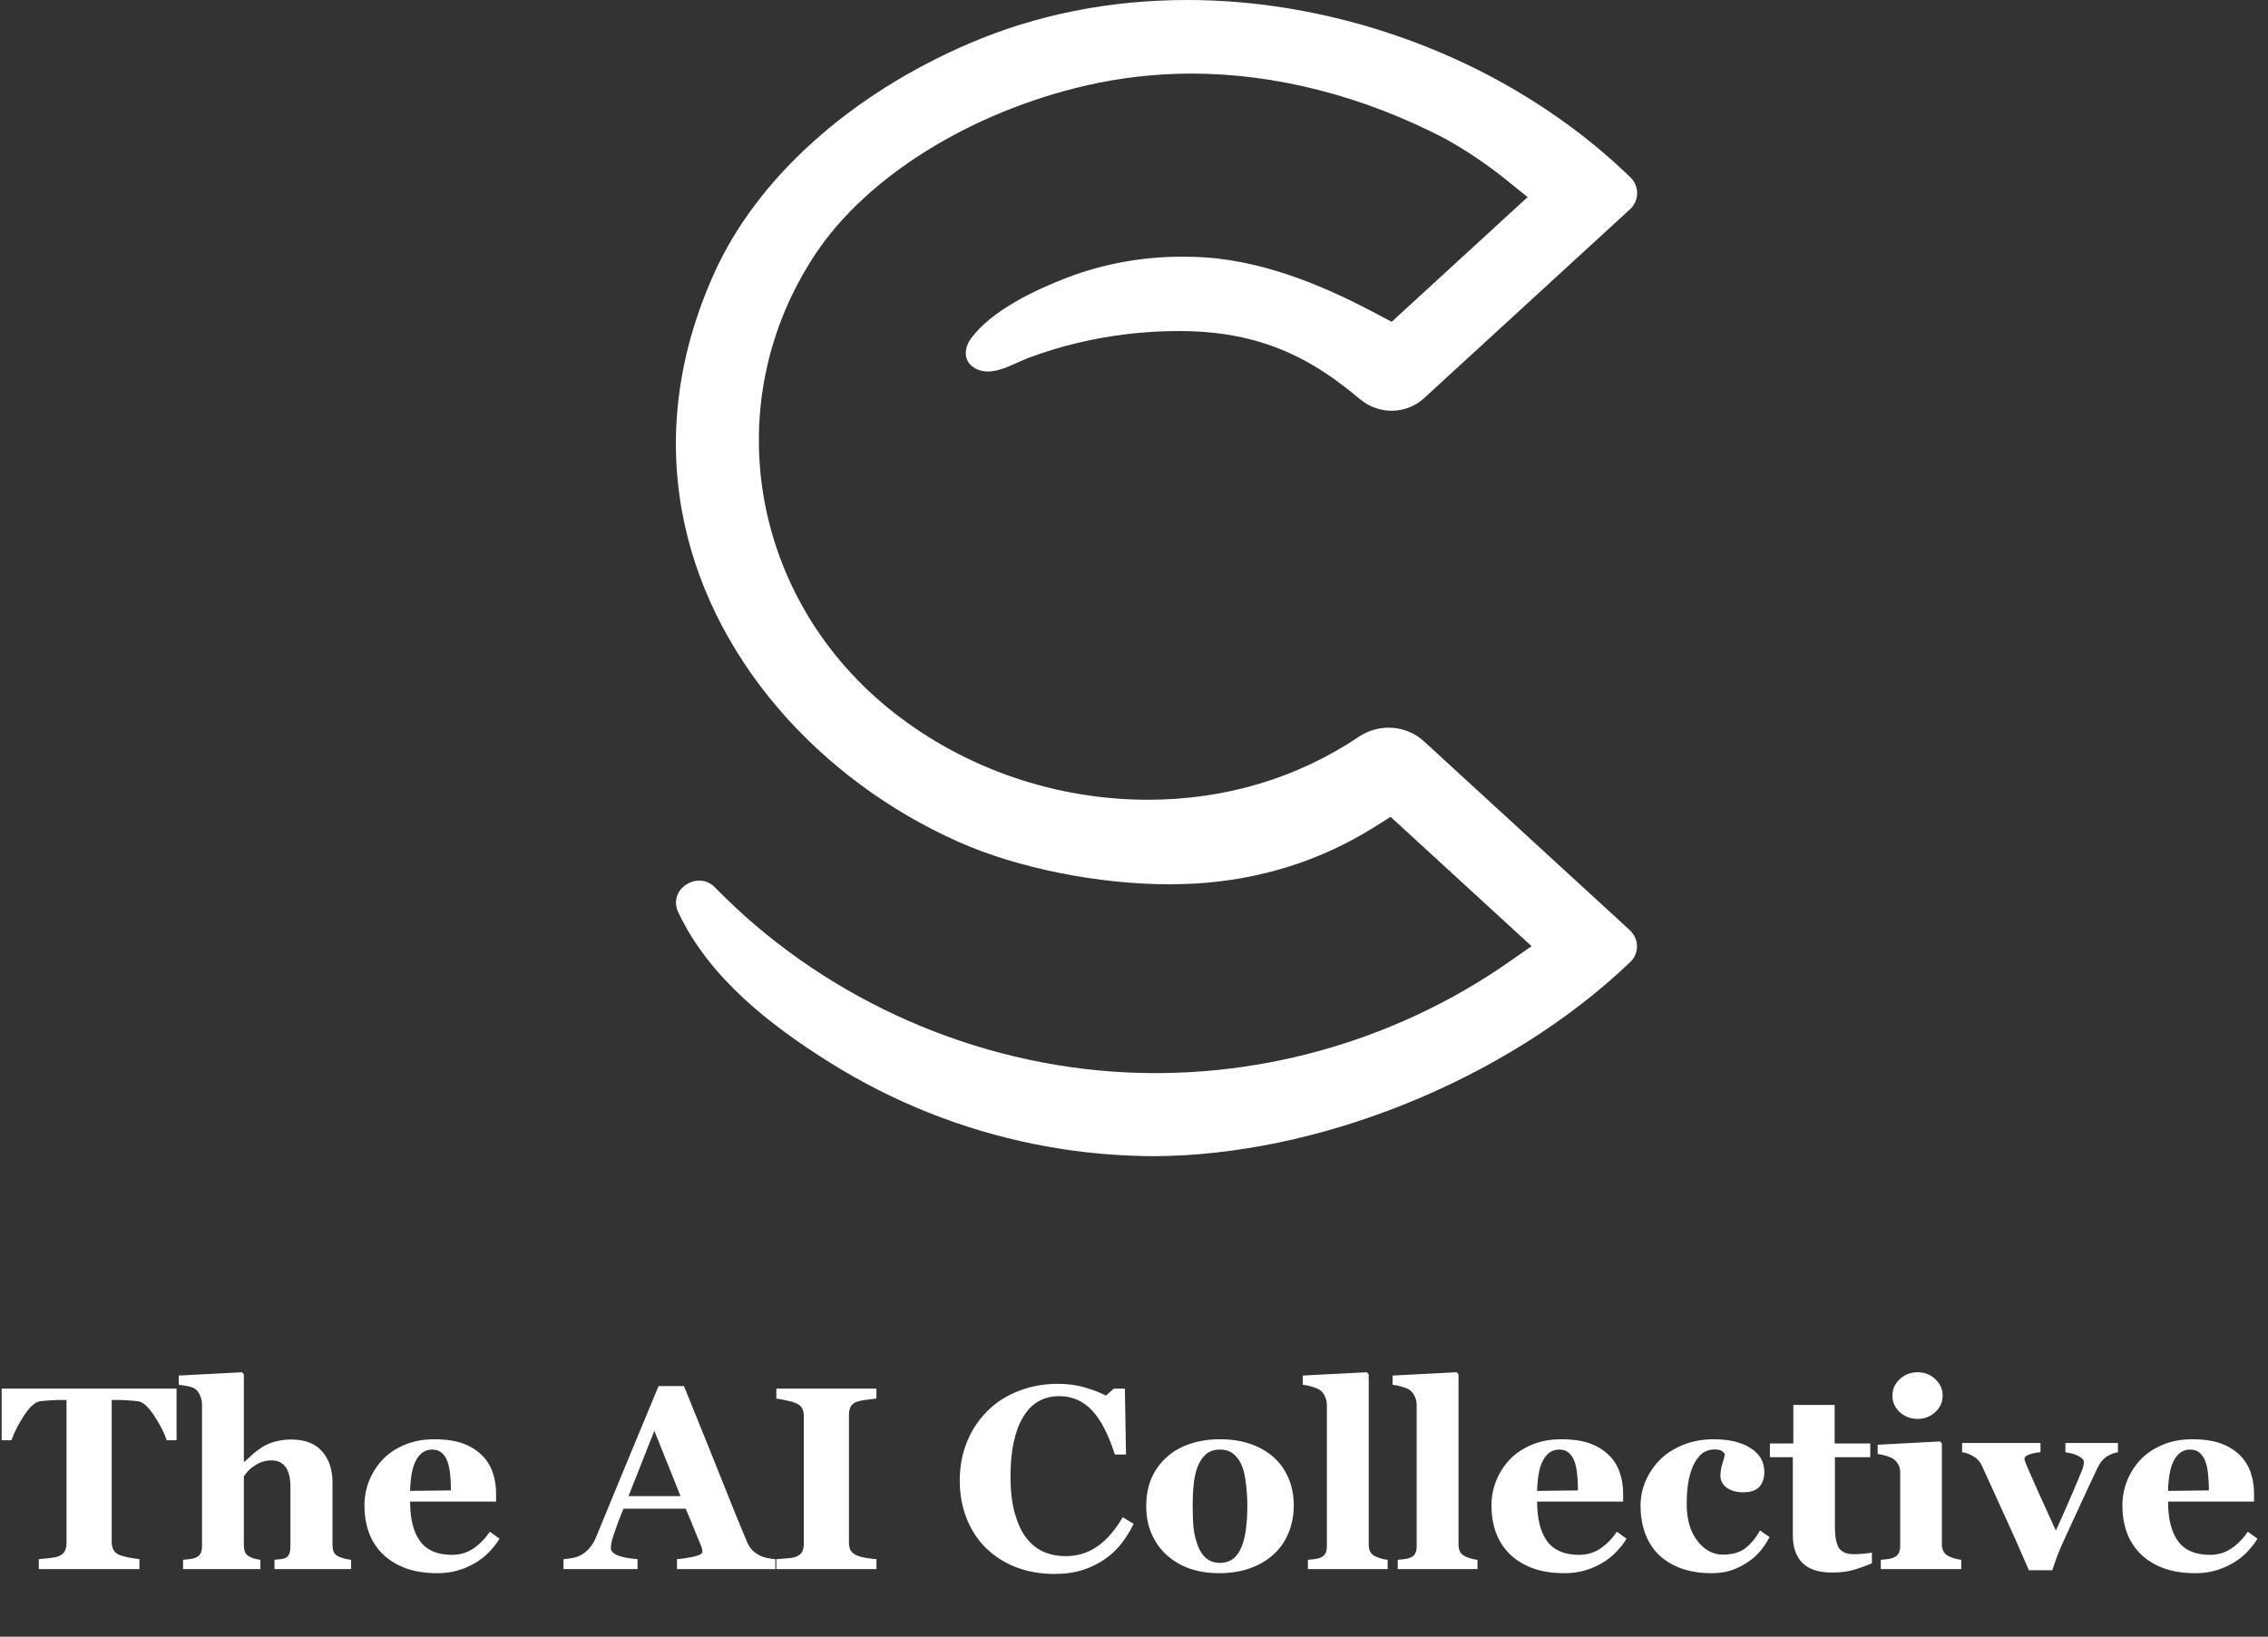
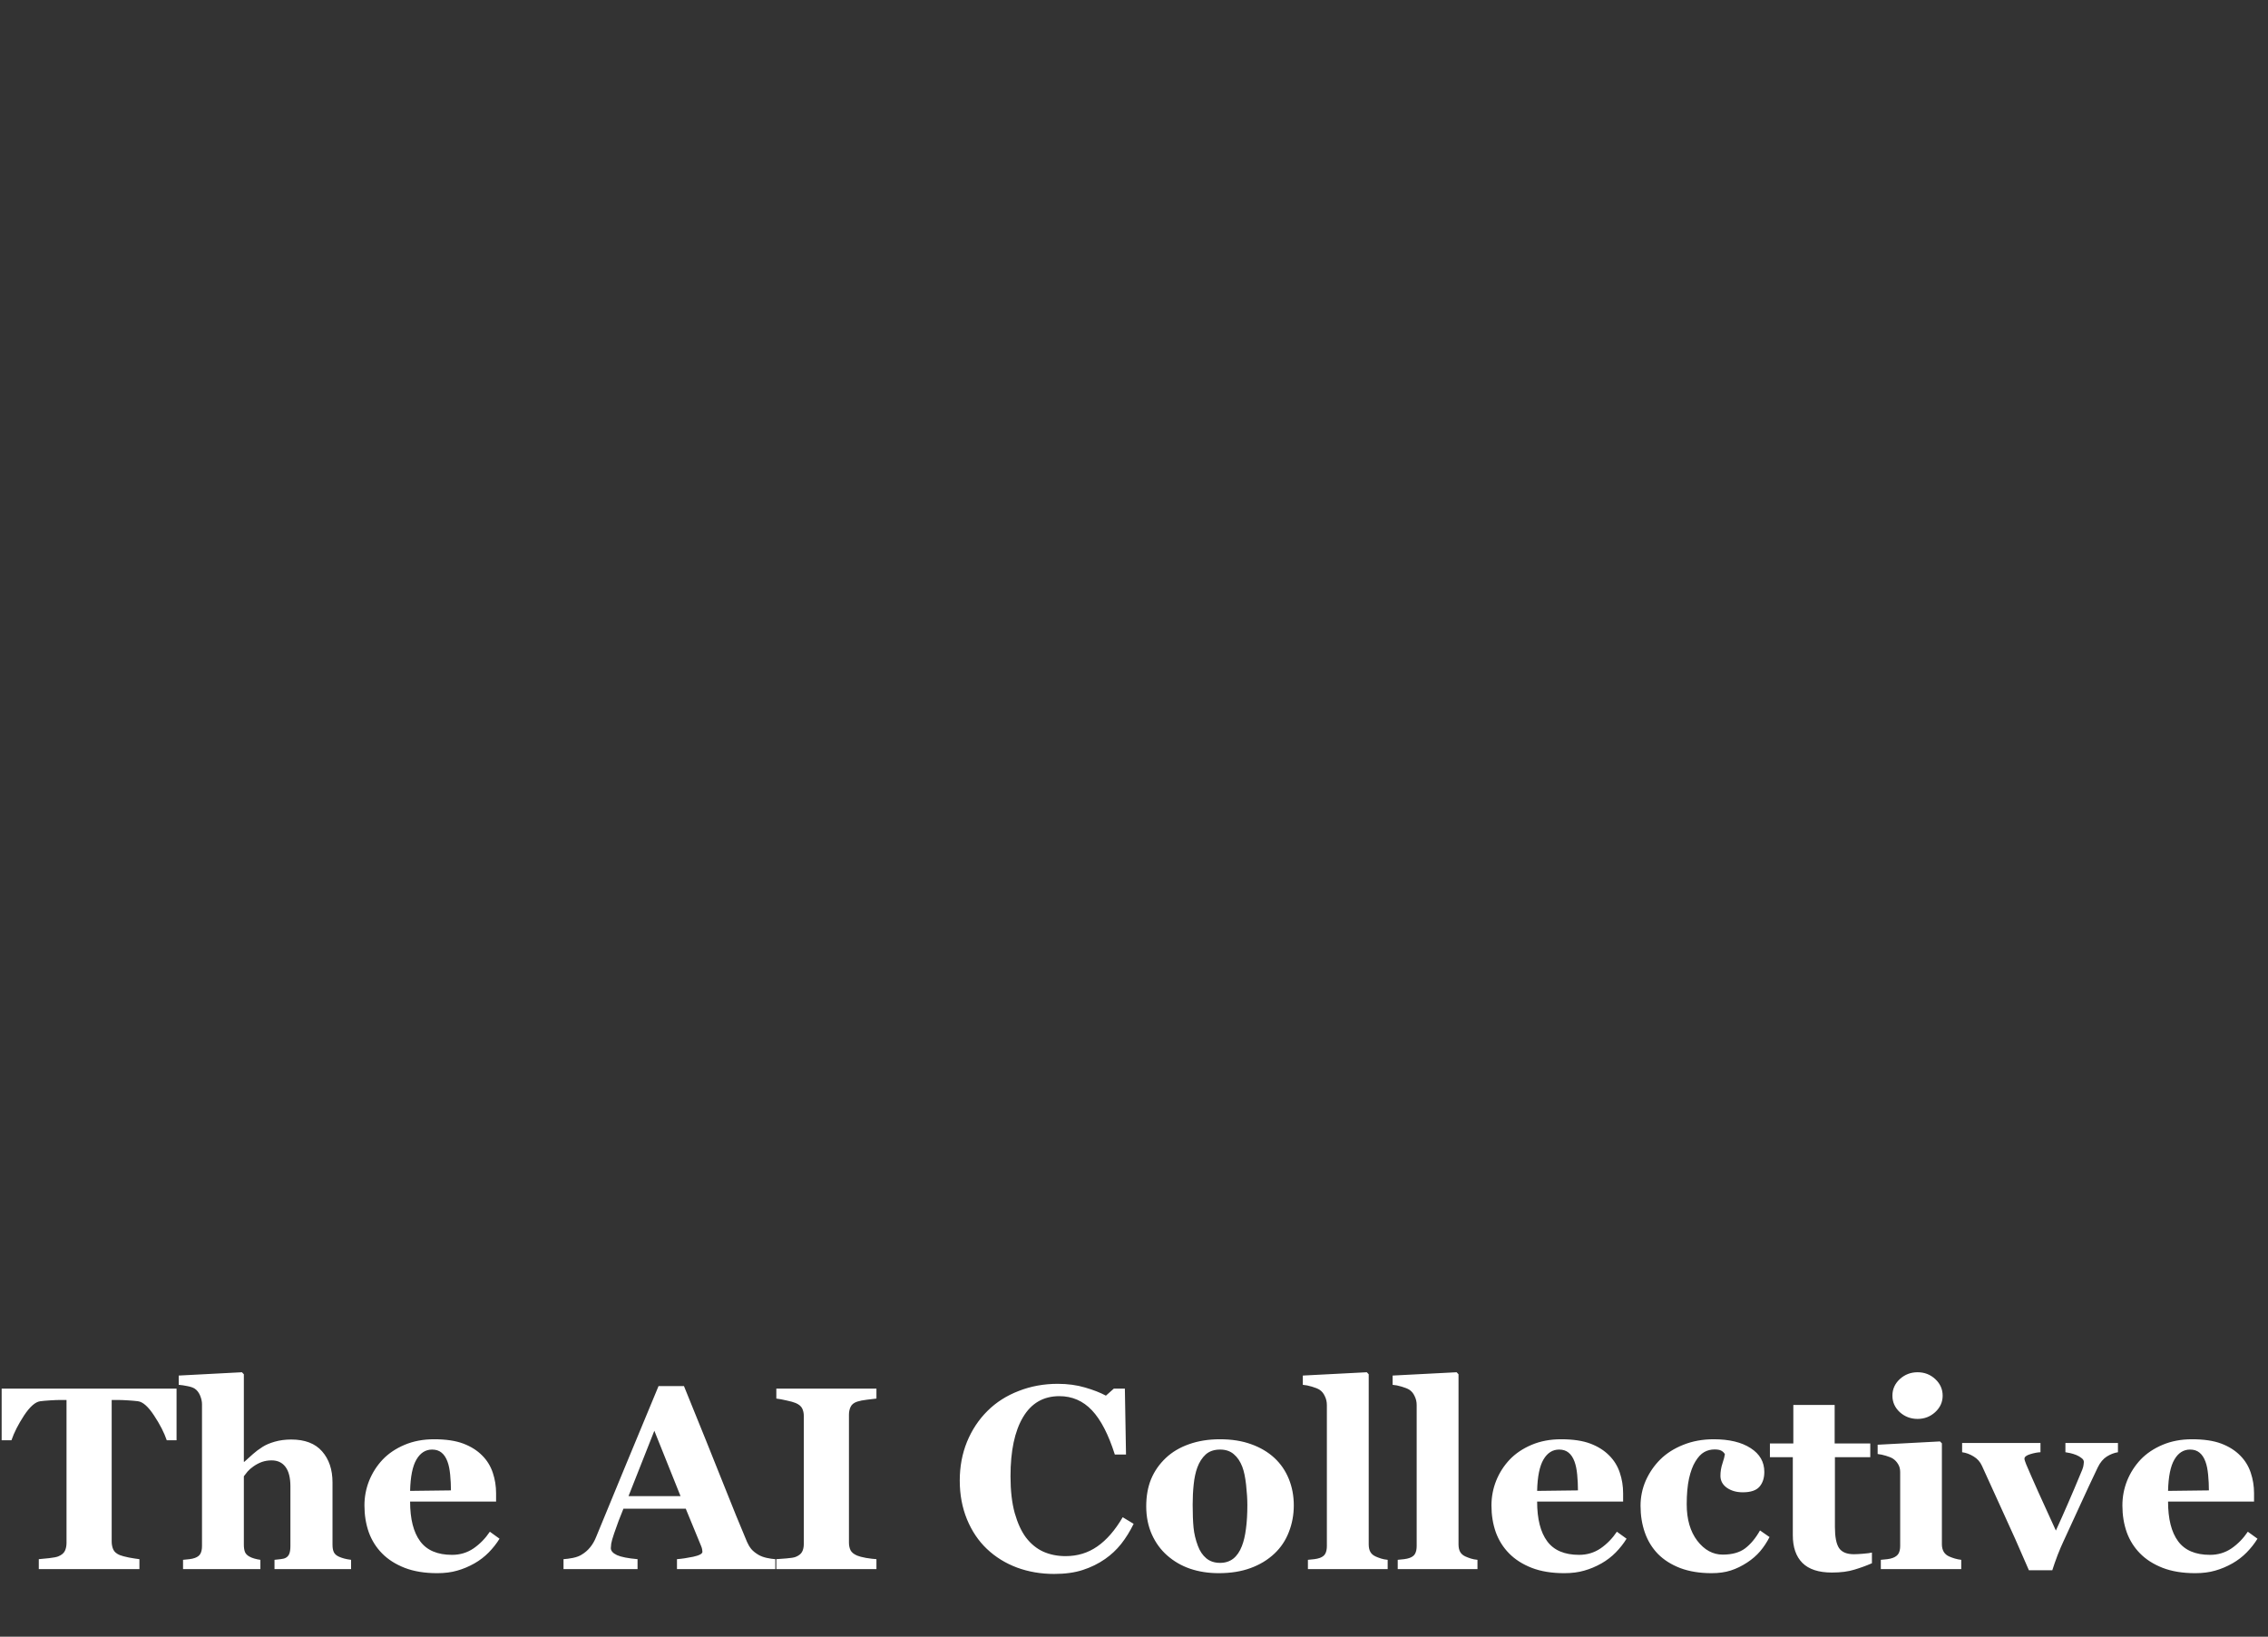
<svg xmlns="http://www.w3.org/2000/svg" width="151" height="109" viewBox="0 0 151 109" fill="none">
  <rect x="0" y="0" width="151" height="109" fill="#333333" stroke="none" />
-   <path d="M108.515 61.951L94.806 49.372C93.607 48.272 91.817 48.166 90.465 49.072C86.362 51.823 81.567 53.263 76.43 53.263C70.311 53.263 64.32 51.214 59.557 47.495C49.949 39.992 47.692 26.836 54.306 16.895C57.728 11.752 64.634 7.46 72.328 5.691C74.608 5.167 76.967 4.901 79.34 4.901C84.929 4.901 90.755 6.395 96.198 9.226L96.227 9.241C97.698 10.065 99.096 11.012 100.387 12.06L101.401 12.881L101.706 13.128L101.417 13.392L92.832 21.27L92.655 21.432L92.443 21.319L91.596 20.871C88.848 19.414 84.681 17.444 80.251 17.144C79.747 17.111 79.236 17.093 78.733 17.093C76.124 17.093 73.513 17.547 71.076 18.48C68.951 19.293 66.002 20.67 64.627 22.571C64.342 22.965 64.197 23.495 64.381 23.945C64.597 24.473 65.211 24.751 65.782 24.742C66.722 24.728 67.665 24.133 68.532 23.812C69.597 23.417 70.686 23.088 71.791 22.826C73.988 22.305 76.247 22.047 78.506 22.047C81.957 22.047 84.8 22.777 87.451 24.346C88.557 25.001 89.599 25.789 90.554 26.589C91.8 27.632 93.621 27.612 94.817 26.514L108.529 13.933C109.146 13.367 109.158 12.399 108.557 11.817C107.337 10.636 106.043 9.534 104.693 8.527C103.478 7.622 102.196 6.772 100.878 5.999C94.289 2.131 86.536 0 79.047 0C73.89 0 69.007 0.974 64.531 2.894C56.592 6.302 50.408 11.867 47.566 18.163C45.191 23.421 44.459 28.743 45.393 33.98C46.231 38.69 48.454 43.255 51.822 47.184C55.043 50.942 59.203 54.02 63.851 56.083C67.755 57.817 73.13 58.894 77.879 58.894C78.448 58.887 79.007 58.871 79.555 58.846C83.909 58.59 87.926 57.326 91.493 55.086L92.364 54.538L92.584 54.4L92.774 54.575L101.66 62.728L101.971 63.013L101.625 63.254L100.465 64.065C92.767 69.433 83.359 72.05 73.978 71.359C64.068 70.628 54.522 66.206 47.596 59.094C46.92 58.4 45.94 58.591 45.406 59.143C45.377 59.173 45.348 59.201 45.322 59.233C45.316 59.239 45.31 59.246 45.304 59.253C45.164 59.431 45.067 59.642 45.026 59.87C44.978 60.136 45.005 60.426 45.145 60.727C45.156 60.751 45.166 60.774 45.177 60.797C47.232 65.138 51.302 68.297 55.299 70.795C59.436 73.381 64.033 75.217 68.818 76.185C69.43 76.309 70.045 76.419 70.662 76.515C70.723 76.524 70.784 76.534 70.846 76.544C72.798 76.837 74.796 76.992 76.829 77C82.264 76.978 88.007 75.739 93.405 73.587C99.095 71.317 104.398 68.036 108.538 64.073C109.107 63.528 109.136 62.677 108.645 62.095C108.604 62.046 108.565 61.995 108.516 61.951H108.515Z" fill="white" />
-   <path d="M11.755 95.921H11.103C10.928 95.407 10.646 94.857 10.256 94.269C9.872 93.682 9.516 93.366 9.189 93.321C9.008 93.298 8.785 93.278 8.52 93.262C8.254 93.245 8.026 93.236 7.834 93.236H7.436V102.662C7.436 102.865 7.473 103.046 7.546 103.204C7.619 103.357 7.763 103.478 7.978 103.568C8.108 103.619 8.308 103.673 8.579 103.729C8.856 103.78 9.09 103.817 9.282 103.839V104.5H2.583V103.839C2.747 103.822 2.975 103.8 3.269 103.772C3.568 103.738 3.772 103.698 3.879 103.653C4.099 103.563 4.246 103.441 4.319 103.289C4.393 103.136 4.429 102.956 4.429 102.747V93.236H4.031C3.839 93.236 3.611 93.245 3.345 93.262C3.08 93.278 2.857 93.298 2.676 93.321C2.349 93.366 1.99 93.682 1.601 94.269C1.217 94.857 0.937 95.407 0.762 95.921H0.11V92.482H11.755V95.921ZM23.375 104.5H18.276V103.882C18.389 103.87 18.522 103.856 18.674 103.839C18.827 103.822 18.94 103.794 19.013 103.755C19.132 103.693 19.213 103.602 19.259 103.484C19.309 103.365 19.335 103.19 19.335 102.959V98.995C19.335 98.414 19.225 97.979 19.005 97.691C18.79 97.403 18.482 97.259 18.081 97.259C17.856 97.259 17.644 97.293 17.446 97.361C17.254 97.428 17.065 97.527 16.879 97.657C16.715 97.77 16.582 97.886 16.481 98.004C16.385 98.123 16.303 98.227 16.235 98.318V102.865C16.235 103.074 16.261 103.241 16.311 103.365C16.362 103.484 16.458 103.583 16.599 103.662C16.684 103.712 16.794 103.758 16.93 103.797C17.071 103.837 17.206 103.865 17.336 103.882V104.5H12.187V103.882C12.334 103.87 12.475 103.856 12.61 103.839C12.752 103.822 12.876 103.794 12.983 103.755C13.164 103.687 13.285 103.591 13.347 103.467C13.415 103.337 13.449 103.168 13.449 102.959V93.516C13.449 93.335 13.406 93.143 13.322 92.94C13.237 92.737 13.118 92.584 12.966 92.482C12.853 92.409 12.689 92.353 12.475 92.313C12.26 92.268 12.068 92.24 11.899 92.228V91.61L16.108 91.39L16.235 91.525V97.352H16.269C16.484 97.16 16.675 96.988 16.845 96.835C17.02 96.677 17.232 96.519 17.48 96.361C17.689 96.226 17.96 96.11 18.293 96.014C18.632 95.918 18.996 95.87 19.386 95.87C20.3 95.87 20.986 96.133 21.444 96.658C21.907 97.183 22.138 97.874 22.138 98.733V102.882C22.138 103.091 22.169 103.258 22.231 103.382C22.293 103.506 22.409 103.605 22.578 103.679C22.68 103.724 22.793 103.763 22.917 103.797C23.041 103.831 23.194 103.859 23.375 103.882V104.5ZM33.258 102.476C33.06 102.798 32.82 103.103 32.538 103.391C32.261 103.673 31.945 103.916 31.59 104.119C31.211 104.333 30.827 104.494 30.438 104.602C30.054 104.715 29.611 104.771 29.108 104.771C28.273 104.771 27.55 104.652 26.94 104.415C26.336 104.178 25.836 103.859 25.441 103.458C25.046 103.057 24.749 102.586 24.552 102.044C24.36 101.496 24.264 100.903 24.264 100.265C24.264 99.69 24.368 99.139 24.577 98.614C24.792 98.083 25.094 97.612 25.483 97.2C25.867 96.799 26.35 96.474 26.931 96.226C27.519 95.977 28.174 95.853 28.896 95.853C29.687 95.853 30.336 95.949 30.844 96.141C31.352 96.333 31.773 96.598 32.106 96.937C32.428 97.259 32.662 97.64 32.809 98.081C32.956 98.515 33.029 98.972 33.029 99.453V100.003H27.304C27.304 101.16 27.527 102.041 27.973 102.645C28.419 103.249 29.128 103.551 30.099 103.551C30.63 103.551 31.107 103.407 31.53 103.12C31.954 102.826 32.315 102.456 32.614 102.01L33.258 102.476ZM30.023 99.258C30.023 98.919 30.006 98.572 29.972 98.216C29.938 97.86 29.879 97.57 29.794 97.344C29.698 97.078 29.565 96.878 29.396 96.742C29.232 96.607 29.023 96.539 28.769 96.539C28.335 96.539 27.987 96.759 27.728 97.2C27.468 97.64 27.327 98.337 27.304 99.291L30.023 99.258ZM51.619 104.5H45.072V103.839C45.377 103.817 45.736 103.763 46.148 103.679C46.56 103.588 46.766 103.478 46.766 103.348C46.766 103.303 46.76 103.252 46.749 103.196C46.743 103.139 46.721 103.063 46.681 102.967L45.657 100.477H41.507C41.411 100.709 41.303 100.98 41.185 101.29C41.072 101.601 40.973 101.877 40.889 102.12C40.781 102.436 40.716 102.665 40.694 102.806C40.677 102.947 40.668 103.046 40.668 103.103C40.668 103.283 40.804 103.439 41.075 103.568C41.352 103.693 41.809 103.783 42.447 103.839V104.5H37.518V103.839C37.704 103.828 37.913 103.8 38.145 103.755C38.382 103.704 38.568 103.636 38.703 103.551C38.935 103.416 39.13 103.249 39.288 103.052C39.452 102.854 39.587 102.62 39.694 102.349C40.349 100.762 41.004 99.173 41.659 97.581C42.32 95.989 43.048 94.233 43.844 92.313H45.538C46.645 95.034 47.511 97.186 48.138 98.766C48.765 100.347 49.298 101.657 49.739 102.696C49.812 102.865 49.905 103.021 50.018 103.162C50.131 103.297 50.292 103.427 50.501 103.551C50.659 103.642 50.843 103.71 51.051 103.755C51.26 103.8 51.449 103.828 51.619 103.839V104.5ZM45.309 99.639L43.565 95.286L41.846 99.639H45.309ZM58.352 104.5H51.687V103.839C51.839 103.828 52.062 103.811 52.356 103.789C52.655 103.766 52.861 103.732 52.974 103.687C53.183 103.602 53.324 103.492 53.397 103.357C53.476 103.216 53.516 103.038 53.516 102.823V94.303C53.516 94.111 53.479 93.942 53.406 93.795C53.332 93.648 53.188 93.53 52.974 93.439C52.838 93.383 52.638 93.326 52.373 93.27C52.107 93.208 51.879 93.166 51.687 93.143V92.482H58.352V93.143C58.182 93.16 57.971 93.185 57.717 93.219C57.462 93.248 57.248 93.29 57.073 93.346C56.853 93.42 56.706 93.535 56.633 93.694C56.559 93.846 56.522 94.021 56.522 94.219V102.73C56.522 102.933 56.559 103.108 56.633 103.255C56.712 103.396 56.858 103.512 57.073 103.602C57.191 103.653 57.386 103.704 57.657 103.755C57.934 103.8 58.165 103.828 58.352 103.839V104.5ZM70.183 104.822C69.302 104.822 68.478 104.681 67.71 104.398C66.942 104.11 66.273 103.695 65.703 103.153C65.144 102.623 64.704 101.968 64.382 101.189C64.06 100.404 63.899 99.543 63.899 98.606C63.899 97.674 64.06 96.813 64.382 96.022C64.709 95.226 65.166 94.538 65.754 93.956C66.329 93.386 67.021 92.945 67.829 92.635C68.636 92.319 69.5 92.161 70.42 92.161C71.086 92.161 71.693 92.243 72.241 92.406C72.789 92.564 73.251 92.745 73.63 92.948L74.155 92.482H74.892L74.968 96.869H74.223C73.799 95.531 73.291 94.549 72.698 93.922C72.105 93.296 71.383 92.982 70.53 92.982C69.469 92.982 68.661 93.451 68.108 94.388C67.555 95.32 67.278 96.629 67.278 98.318C67.278 99.272 67.371 100.088 67.558 100.765C67.749 101.437 67.998 101.979 68.303 102.391C68.63 102.82 69.017 103.136 69.463 103.34C69.909 103.537 70.403 103.636 70.945 103.636C71.736 103.636 72.439 103.422 73.054 102.993C73.675 102.563 74.24 101.914 74.748 101.045L75.476 101.485C75.233 101.982 74.957 102.428 74.646 102.823C74.336 103.213 73.977 103.549 73.57 103.831C73.124 104.141 72.63 104.384 72.088 104.559C71.552 104.734 70.917 104.822 70.183 104.822ZM84.851 97.098C85.269 97.488 85.588 97.953 85.808 98.496C86.028 99.037 86.139 99.625 86.139 100.257C86.139 100.884 86.028 101.477 85.808 102.036C85.594 102.589 85.278 103.063 84.86 103.458C84.414 103.882 83.88 104.206 83.259 104.432C82.644 104.658 81.938 104.771 81.142 104.771C80.453 104.771 79.818 104.672 79.236 104.475C78.66 104.277 78.15 103.981 77.703 103.585C77.274 103.207 76.936 102.741 76.687 102.188C76.439 101.629 76.314 101.005 76.314 100.316C76.314 99.639 76.422 99.037 76.636 98.512C76.856 97.982 77.184 97.51 77.619 97.098C78.037 96.703 78.55 96.398 79.16 96.183C79.775 95.963 80.462 95.853 81.218 95.853C82.008 95.853 82.703 95.963 83.302 96.183C83.906 96.398 84.422 96.703 84.851 97.098ZM82.683 102.967C82.807 102.651 82.898 102.267 82.954 101.815C83.016 101.364 83.047 100.839 83.047 100.24C83.047 99.845 83.019 99.393 82.963 98.885C82.906 98.377 82.822 97.976 82.709 97.682C82.573 97.327 82.384 97.047 82.141 96.844C81.904 96.641 81.602 96.539 81.235 96.539C80.834 96.539 80.512 96.649 80.27 96.869C80.032 97.09 79.849 97.375 79.719 97.725C79.6 98.047 79.519 98.425 79.474 98.86C79.428 99.289 79.406 99.738 79.406 100.206C79.406 100.822 79.425 101.333 79.465 101.739C79.504 102.14 79.6 102.544 79.753 102.95C79.883 103.3 80.069 103.577 80.312 103.78C80.555 103.983 80.862 104.085 81.235 104.085C81.574 104.085 81.865 103.992 82.107 103.806C82.35 103.614 82.542 103.334 82.683 102.967ZM92.389 104.5H87.079V103.882C87.225 103.87 87.367 103.856 87.502 103.839C87.643 103.822 87.767 103.794 87.875 103.755C88.055 103.687 88.177 103.591 88.239 103.467C88.307 103.337 88.341 103.168 88.341 102.959V93.575C88.341 93.36 88.295 93.163 88.205 92.982C88.12 92.796 88.005 92.655 87.858 92.559C87.745 92.485 87.573 92.415 87.341 92.347C87.115 92.279 86.915 92.24 86.74 92.228V91.61L91 91.39L91.127 91.525V102.849C91.127 103.057 91.164 103.227 91.237 103.357C91.31 103.487 91.429 103.588 91.593 103.662C91.706 103.712 91.824 103.758 91.948 103.797C92.073 103.837 92.219 103.865 92.389 103.882V104.5ZM98.368 104.5H93.058V103.882C93.205 103.87 93.346 103.856 93.481 103.839C93.622 103.822 93.747 103.794 93.854 103.755C94.035 103.687 94.156 103.591 94.218 103.467C94.286 103.337 94.32 103.168 94.32 102.959V93.575C94.32 93.36 94.275 93.163 94.184 92.982C94.1 92.796 93.984 92.655 93.837 92.559C93.724 92.485 93.552 92.415 93.32 92.347C93.094 92.279 92.894 92.24 92.719 92.228V91.61L96.979 91.39L97.106 91.525V102.849C97.106 103.057 97.143 103.227 97.216 103.357C97.29 103.487 97.408 103.588 97.572 103.662C97.685 103.712 97.803 103.758 97.927 103.797C98.052 103.837 98.198 103.865 98.368 103.882V104.5ZM108.294 102.476C108.096 102.798 107.856 103.103 107.574 103.391C107.297 103.673 106.981 103.916 106.625 104.119C106.247 104.333 105.863 104.494 105.473 104.602C105.089 104.715 104.646 104.771 104.144 104.771C103.308 104.771 102.585 104.652 101.976 104.415C101.372 104.178 100.872 103.859 100.477 103.458C100.081 103.057 99.785 102.586 99.587 102.044C99.395 101.496 99.299 100.903 99.299 100.265C99.299 99.69 99.404 99.139 99.613 98.614C99.827 98.083 100.129 97.612 100.519 97.2C100.903 96.799 101.386 96.474 101.967 96.226C102.554 95.977 103.209 95.853 103.932 95.853C104.722 95.853 105.372 95.949 105.88 96.141C106.388 96.333 106.809 96.598 107.142 96.937C107.464 97.259 107.698 97.64 107.845 98.081C107.992 98.515 108.065 98.972 108.065 99.453V100.003H102.34C102.34 101.16 102.563 102.041 103.009 102.645C103.455 103.249 104.164 103.551 105.135 103.551C105.665 103.551 106.142 103.407 106.566 103.12C106.989 102.826 107.351 102.456 107.65 102.01L108.294 102.476ZM105.058 99.258C105.058 98.919 105.041 98.572 105.008 98.216C104.974 97.86 104.914 97.57 104.83 97.344C104.734 97.078 104.601 96.878 104.432 96.742C104.268 96.607 104.059 96.539 103.805 96.539C103.37 96.539 103.023 96.759 102.763 97.2C102.504 97.64 102.362 98.337 102.34 99.291L105.058 99.258ZM113.951 104.771C113.166 104.771 112.472 104.658 111.868 104.432C111.269 104.201 110.775 103.887 110.385 103.492C109.996 103.091 109.705 102.617 109.513 102.069C109.321 101.522 109.225 100.926 109.225 100.282C109.225 99.695 109.341 99.136 109.572 98.606C109.81 98.075 110.129 97.609 110.529 97.208C110.942 96.796 111.453 96.469 112.062 96.226C112.678 95.977 113.355 95.853 114.095 95.853C115.134 95.853 115.955 96.051 116.559 96.446C117.164 96.835 117.466 97.363 117.466 98.03C117.466 98.436 117.358 98.764 117.144 99.012C116.929 99.26 116.559 99.385 116.034 99.385C115.611 99.385 115.255 99.283 114.967 99.08C114.685 98.877 114.544 98.611 114.544 98.284C114.544 98.007 114.589 97.733 114.679 97.462C114.77 97.191 114.823 96.985 114.84 96.844C114.778 96.742 114.699 96.666 114.603 96.615C114.507 96.559 114.357 96.531 114.154 96.531C113.9 96.531 113.669 96.59 113.46 96.709C113.251 96.827 113.056 97.036 112.875 97.335C112.7 97.618 112.559 97.996 112.452 98.47C112.35 98.944 112.299 99.515 112.299 100.181C112.299 101.186 112.534 101.996 113.002 102.611C113.477 103.227 114.041 103.535 114.696 103.535C115.323 103.535 115.82 103.396 116.187 103.12C116.559 102.837 116.89 102.439 117.178 101.925L117.813 102.366C117.638 102.71 117.429 103.026 117.186 103.314C116.943 103.597 116.653 103.848 116.314 104.068C115.958 104.3 115.597 104.475 115.23 104.593C114.863 104.712 114.436 104.771 113.951 104.771ZM124.63 104.11C124.269 104.269 123.882 104.41 123.47 104.534C123.058 104.664 122.555 104.729 121.963 104.729C121.082 104.729 120.427 104.514 119.998 104.085C119.574 103.656 119.363 103.043 119.363 102.247V97.047H117.838V96.133H119.397V93.567H122.149V96.133H124.52V97.047H122.166V101.688C122.166 102.349 122.256 102.817 122.437 103.094C122.623 103.371 122.954 103.509 123.428 103.509C123.58 103.509 123.792 103.498 124.063 103.475C124.334 103.453 124.523 103.427 124.63 103.399V104.11ZM130.576 104.5H125.223V103.882C125.37 103.87 125.514 103.856 125.655 103.839C125.796 103.822 125.918 103.794 126.019 103.755C126.2 103.687 126.327 103.591 126.4 103.467C126.474 103.337 126.511 103.168 126.511 102.959V98.03C126.511 97.832 126.465 97.66 126.375 97.513C126.285 97.361 126.172 97.239 126.036 97.149C125.935 97.081 125.779 97.016 125.57 96.954C125.367 96.892 125.181 96.853 125.011 96.835V96.217L129.161 95.997L129.288 96.124V102.849C129.288 103.046 129.331 103.216 129.415 103.357C129.5 103.492 129.621 103.594 129.78 103.662C129.892 103.712 130.017 103.758 130.152 103.797C130.288 103.837 130.429 103.865 130.576 103.882V104.5ZM129.339 92.948C129.339 93.377 129.173 93.744 128.84 94.049C128.512 94.348 128.122 94.498 127.671 94.498C127.213 94.498 126.818 94.348 126.485 94.049C126.158 93.744 125.994 93.377 125.994 92.948C125.994 92.519 126.158 92.152 126.485 91.847C126.818 91.542 127.213 91.39 127.671 91.39C128.128 91.39 128.521 91.542 128.848 91.847C129.175 92.152 129.339 92.519 129.339 92.948ZM141.01 96.717C140.755 96.757 140.507 96.853 140.264 97.005C140.027 97.157 139.829 97.394 139.671 97.716C139.276 98.541 138.887 99.373 138.503 100.215C138.124 101.05 137.752 101.86 137.385 102.645C137.272 102.882 137.142 103.187 136.995 103.56C136.854 103.933 136.735 104.271 136.639 104.576H135.081C134.432 103.069 133.876 101.818 133.413 100.824C132.955 99.831 132.47 98.764 131.956 97.623C131.838 97.358 131.651 97.149 131.397 96.996C131.149 96.844 130.895 96.751 130.635 96.717V96.099H135.852V96.717C135.66 96.723 135.434 96.765 135.174 96.844C134.915 96.923 134.785 97.025 134.785 97.149C134.785 97.183 134.796 97.234 134.819 97.301C134.841 97.369 134.869 97.445 134.903 97.53C135.084 97.959 135.355 98.577 135.716 99.385C136.083 100.192 136.47 101.042 136.877 101.934C137.159 101.318 137.427 100.717 137.681 100.13C137.941 99.537 138.26 98.783 138.638 97.869C138.689 97.733 138.717 97.623 138.723 97.538C138.734 97.454 138.74 97.397 138.74 97.369C138.74 97.267 138.689 97.18 138.587 97.106C138.491 97.028 138.376 96.96 138.24 96.903C138.099 96.847 137.963 96.805 137.834 96.776C137.704 96.748 137.596 96.728 137.512 96.717V96.099H141.01V96.717ZM150.3 102.476C150.102 102.798 149.862 103.103 149.58 103.391C149.304 103.673 148.987 103.916 148.632 104.119C148.253 104.333 147.869 104.494 147.48 104.602C147.096 104.715 146.653 104.771 146.15 104.771C145.315 104.771 144.592 104.652 143.982 104.415C143.378 104.178 142.878 103.859 142.483 103.458C142.088 103.057 141.791 102.586 141.594 102.044C141.402 101.496 141.306 100.903 141.306 100.265C141.306 99.69 141.41 99.139 141.619 98.614C141.834 98.083 142.136 97.612 142.525 97.2C142.909 96.799 143.392 96.474 143.974 96.226C144.561 95.977 145.216 95.853 145.938 95.853C146.729 95.853 147.378 95.949 147.886 96.141C148.395 96.333 148.815 96.598 149.148 96.937C149.47 97.259 149.704 97.64 149.851 98.081C149.998 98.515 150.071 98.972 150.071 99.453V100.003H144.346C144.346 101.16 144.569 102.041 145.015 102.645C145.461 103.249 146.17 103.551 147.141 103.551C147.672 103.551 148.149 103.407 148.572 103.12C148.996 102.826 149.357 102.456 149.656 102.01L150.3 102.476ZM147.065 99.258C147.065 98.919 147.048 98.572 147.014 98.216C146.98 97.86 146.921 97.57 146.836 97.344C146.74 97.078 146.608 96.878 146.438 96.742C146.274 96.607 146.066 96.539 145.811 96.539C145.377 96.539 145.029 96.759 144.77 97.2C144.51 97.64 144.369 98.337 144.346 99.291L147.065 99.258Z" fill="white" />
+   <path d="M11.755 95.921H11.103C10.928 95.407 10.646 94.857 10.256 94.269C9.872 93.682 9.516 93.366 9.189 93.321C9.008 93.298 8.785 93.278 8.52 93.262C8.254 93.245 8.026 93.236 7.834 93.236H7.436V102.662C7.436 102.865 7.473 103.046 7.546 103.204C7.619 103.357 7.763 103.478 7.978 103.568C8.108 103.619 8.308 103.673 8.579 103.729C8.856 103.78 9.09 103.817 9.282 103.839V104.5H2.583V103.839C2.747 103.822 2.975 103.8 3.269 103.772C3.568 103.738 3.772 103.698 3.879 103.653C4.099 103.563 4.246 103.441 4.319 103.289C4.393 103.136 4.429 102.956 4.429 102.747V93.236H4.031C3.839 93.236 3.611 93.245 3.345 93.262C3.08 93.278 2.857 93.298 2.676 93.321C2.349 93.366 1.99 93.682 1.601 94.269C1.217 94.857 0.937 95.407 0.762 95.921H0.11V92.482H11.755V95.921ZM23.375 104.5H18.276V103.882C18.389 103.87 18.522 103.856 18.674 103.839C18.827 103.822 18.94 103.794 19.013 103.755C19.132 103.693 19.213 103.602 19.259 103.484C19.309 103.365 19.335 103.19 19.335 102.959V98.995C19.335 98.414 19.225 97.979 19.005 97.691C18.79 97.403 18.482 97.259 18.081 97.259C17.856 97.259 17.644 97.293 17.446 97.361C17.254 97.428 17.065 97.527 16.879 97.657C16.715 97.77 16.582 97.886 16.481 98.004C16.385 98.123 16.303 98.227 16.235 98.318V102.865C16.235 103.074 16.261 103.241 16.311 103.365C16.362 103.484 16.458 103.583 16.599 103.662C16.684 103.712 16.794 103.758 16.93 103.797C17.071 103.837 17.206 103.865 17.336 103.882V104.5H12.187V103.882C12.334 103.87 12.475 103.856 12.61 103.839C12.752 103.822 12.876 103.794 12.983 103.755C13.164 103.687 13.285 103.591 13.347 103.467C13.415 103.337 13.449 103.168 13.449 102.959V93.516C13.449 93.335 13.406 93.143 13.322 92.94C13.237 92.737 13.118 92.584 12.966 92.482C12.853 92.409 12.689 92.353 12.475 92.313C12.26 92.268 12.068 92.24 11.899 92.228V91.61L16.108 91.39L16.235 91.525V97.352H16.269C16.484 97.16 16.675 96.988 16.845 96.835C17.02 96.677 17.232 96.519 17.48 96.361C17.689 96.226 17.96 96.11 18.293 96.014C18.632 95.918 18.996 95.87 19.386 95.87C20.3 95.87 20.986 96.133 21.444 96.658C21.907 97.183 22.138 97.874 22.138 98.733V102.882C22.138 103.091 22.169 103.258 22.231 103.382C22.293 103.506 22.409 103.605 22.578 103.679C22.68 103.724 22.793 103.763 22.917 103.797C23.041 103.831 23.194 103.859 23.375 103.882V104.5ZM33.258 102.476C33.06 102.798 32.82 103.103 32.538 103.391C32.261 103.673 31.945 103.916 31.59 104.119C31.211 104.333 30.827 104.494 30.438 104.602C30.054 104.715 29.611 104.771 29.108 104.771C28.273 104.771 27.55 104.652 26.94 104.415C26.336 104.178 25.836 103.859 25.441 103.458C25.046 103.057 24.749 102.586 24.552 102.044C24.36 101.496 24.264 100.903 24.264 100.265C24.264 99.69 24.368 99.139 24.577 98.614C24.792 98.083 25.094 97.612 25.483 97.2C25.867 96.799 26.35 96.474 26.931 96.226C27.519 95.977 28.174 95.853 28.896 95.853C29.687 95.853 30.336 95.949 30.844 96.141C31.352 96.333 31.773 96.598 32.106 96.937C32.428 97.259 32.662 97.64 32.809 98.081C32.956 98.515 33.029 98.972 33.029 99.453V100.003H27.304C27.304 101.16 27.527 102.041 27.973 102.645C28.419 103.249 29.128 103.551 30.099 103.551C30.63 103.551 31.107 103.407 31.53 103.12C31.954 102.826 32.315 102.456 32.614 102.01L33.258 102.476ZM30.023 99.258C30.023 98.919 30.006 98.572 29.972 98.216C29.938 97.86 29.879 97.57 29.794 97.344C29.698 97.078 29.565 96.878 29.396 96.742C29.232 96.607 29.023 96.539 28.769 96.539C28.335 96.539 27.987 96.759 27.728 97.2C27.468 97.64 27.327 98.337 27.304 99.291L30.023 99.258ZM51.619 104.5H45.072V103.839C45.377 103.817 45.736 103.763 46.148 103.679C46.56 103.588 46.766 103.478 46.766 103.348C46.766 103.303 46.76 103.252 46.749 103.196C46.743 103.139 46.721 103.063 46.681 102.967L45.657 100.477H41.507C41.411 100.709 41.303 100.98 41.185 101.29C41.072 101.601 40.973 101.877 40.889 102.12C40.781 102.436 40.716 102.665 40.694 102.806C40.677 102.947 40.668 103.046 40.668 103.103C40.668 103.283 40.804 103.439 41.075 103.568C41.352 103.693 41.809 103.783 42.447 103.839V104.5H37.518V103.839C37.704 103.828 37.913 103.8 38.145 103.755C38.382 103.704 38.568 103.636 38.703 103.551C38.935 103.416 39.13 103.249 39.288 103.052C39.452 102.854 39.587 102.62 39.694 102.349C40.349 100.762 41.004 99.173 41.659 97.581C42.32 95.989 43.048 94.233 43.844 92.313H45.538C46.645 95.034 47.511 97.186 48.138 98.766C48.765 100.347 49.298 101.657 49.739 102.696C49.812 102.865 49.905 103.021 50.018 103.162C50.131 103.297 50.292 103.427 50.501 103.551C50.659 103.642 50.843 103.71 51.051 103.755C51.26 103.8 51.449 103.828 51.619 103.839V104.5ZM45.309 99.639L43.565 95.286L41.846 99.639H45.309ZM58.352 104.5H51.687V103.839C51.839 103.828 52.062 103.811 52.356 103.789C52.655 103.766 52.861 103.732 52.974 103.687C53.183 103.602 53.324 103.492 53.397 103.357C53.476 103.216 53.516 103.038 53.516 102.823V94.303C53.516 94.111 53.479 93.942 53.406 93.795C53.332 93.648 53.188 93.53 52.974 93.439C52.838 93.383 52.638 93.326 52.373 93.27C52.107 93.208 51.879 93.166 51.687 93.143V92.482H58.352V93.143C58.182 93.16 57.971 93.185 57.717 93.219C57.462 93.248 57.248 93.29 57.073 93.346C56.853 93.42 56.706 93.535 56.633 93.694C56.559 93.846 56.522 94.021 56.522 94.219V102.73C56.522 102.933 56.559 103.108 56.633 103.255C56.712 103.396 56.858 103.512 57.073 103.602C57.191 103.653 57.386 103.704 57.657 103.755C57.934 103.8 58.165 103.828 58.352 103.839ZM70.183 104.822C69.302 104.822 68.478 104.681 67.71 104.398C66.942 104.11 66.273 103.695 65.703 103.153C65.144 102.623 64.704 101.968 64.382 101.189C64.06 100.404 63.899 99.543 63.899 98.606C63.899 97.674 64.06 96.813 64.382 96.022C64.709 95.226 65.166 94.538 65.754 93.956C66.329 93.386 67.021 92.945 67.829 92.635C68.636 92.319 69.5 92.161 70.42 92.161C71.086 92.161 71.693 92.243 72.241 92.406C72.789 92.564 73.251 92.745 73.63 92.948L74.155 92.482H74.892L74.968 96.869H74.223C73.799 95.531 73.291 94.549 72.698 93.922C72.105 93.296 71.383 92.982 70.53 92.982C69.469 92.982 68.661 93.451 68.108 94.388C67.555 95.32 67.278 96.629 67.278 98.318C67.278 99.272 67.371 100.088 67.558 100.765C67.749 101.437 67.998 101.979 68.303 102.391C68.63 102.82 69.017 103.136 69.463 103.34C69.909 103.537 70.403 103.636 70.945 103.636C71.736 103.636 72.439 103.422 73.054 102.993C73.675 102.563 74.24 101.914 74.748 101.045L75.476 101.485C75.233 101.982 74.957 102.428 74.646 102.823C74.336 103.213 73.977 103.549 73.57 103.831C73.124 104.141 72.63 104.384 72.088 104.559C71.552 104.734 70.917 104.822 70.183 104.822ZM84.851 97.098C85.269 97.488 85.588 97.953 85.808 98.496C86.028 99.037 86.139 99.625 86.139 100.257C86.139 100.884 86.028 101.477 85.808 102.036C85.594 102.589 85.278 103.063 84.86 103.458C84.414 103.882 83.88 104.206 83.259 104.432C82.644 104.658 81.938 104.771 81.142 104.771C80.453 104.771 79.818 104.672 79.236 104.475C78.66 104.277 78.15 103.981 77.703 103.585C77.274 103.207 76.936 102.741 76.687 102.188C76.439 101.629 76.314 101.005 76.314 100.316C76.314 99.639 76.422 99.037 76.636 98.512C76.856 97.982 77.184 97.51 77.619 97.098C78.037 96.703 78.55 96.398 79.16 96.183C79.775 95.963 80.462 95.853 81.218 95.853C82.008 95.853 82.703 95.963 83.302 96.183C83.906 96.398 84.422 96.703 84.851 97.098ZM82.683 102.967C82.807 102.651 82.898 102.267 82.954 101.815C83.016 101.364 83.047 100.839 83.047 100.24C83.047 99.845 83.019 99.393 82.963 98.885C82.906 98.377 82.822 97.976 82.709 97.682C82.573 97.327 82.384 97.047 82.141 96.844C81.904 96.641 81.602 96.539 81.235 96.539C80.834 96.539 80.512 96.649 80.27 96.869C80.032 97.09 79.849 97.375 79.719 97.725C79.6 98.047 79.519 98.425 79.474 98.86C79.428 99.289 79.406 99.738 79.406 100.206C79.406 100.822 79.425 101.333 79.465 101.739C79.504 102.14 79.6 102.544 79.753 102.95C79.883 103.3 80.069 103.577 80.312 103.78C80.555 103.983 80.862 104.085 81.235 104.085C81.574 104.085 81.865 103.992 82.107 103.806C82.35 103.614 82.542 103.334 82.683 102.967ZM92.389 104.5H87.079V103.882C87.225 103.87 87.367 103.856 87.502 103.839C87.643 103.822 87.767 103.794 87.875 103.755C88.055 103.687 88.177 103.591 88.239 103.467C88.307 103.337 88.341 103.168 88.341 102.959V93.575C88.341 93.36 88.295 93.163 88.205 92.982C88.12 92.796 88.005 92.655 87.858 92.559C87.745 92.485 87.573 92.415 87.341 92.347C87.115 92.279 86.915 92.24 86.74 92.228V91.61L91 91.39L91.127 91.525V102.849C91.127 103.057 91.164 103.227 91.237 103.357C91.31 103.487 91.429 103.588 91.593 103.662C91.706 103.712 91.824 103.758 91.948 103.797C92.073 103.837 92.219 103.865 92.389 103.882V104.5ZM98.368 104.5H93.058V103.882C93.205 103.87 93.346 103.856 93.481 103.839C93.622 103.822 93.747 103.794 93.854 103.755C94.035 103.687 94.156 103.591 94.218 103.467C94.286 103.337 94.32 103.168 94.32 102.959V93.575C94.32 93.36 94.275 93.163 94.184 92.982C94.1 92.796 93.984 92.655 93.837 92.559C93.724 92.485 93.552 92.415 93.32 92.347C93.094 92.279 92.894 92.24 92.719 92.228V91.61L96.979 91.39L97.106 91.525V102.849C97.106 103.057 97.143 103.227 97.216 103.357C97.29 103.487 97.408 103.588 97.572 103.662C97.685 103.712 97.803 103.758 97.927 103.797C98.052 103.837 98.198 103.865 98.368 103.882V104.5ZM108.294 102.476C108.096 102.798 107.856 103.103 107.574 103.391C107.297 103.673 106.981 103.916 106.625 104.119C106.247 104.333 105.863 104.494 105.473 104.602C105.089 104.715 104.646 104.771 104.144 104.771C103.308 104.771 102.585 104.652 101.976 104.415C101.372 104.178 100.872 103.859 100.477 103.458C100.081 103.057 99.785 102.586 99.587 102.044C99.395 101.496 99.299 100.903 99.299 100.265C99.299 99.69 99.404 99.139 99.613 98.614C99.827 98.083 100.129 97.612 100.519 97.2C100.903 96.799 101.386 96.474 101.967 96.226C102.554 95.977 103.209 95.853 103.932 95.853C104.722 95.853 105.372 95.949 105.88 96.141C106.388 96.333 106.809 96.598 107.142 96.937C107.464 97.259 107.698 97.64 107.845 98.081C107.992 98.515 108.065 98.972 108.065 99.453V100.003H102.34C102.34 101.16 102.563 102.041 103.009 102.645C103.455 103.249 104.164 103.551 105.135 103.551C105.665 103.551 106.142 103.407 106.566 103.12C106.989 102.826 107.351 102.456 107.65 102.01L108.294 102.476ZM105.058 99.258C105.058 98.919 105.041 98.572 105.008 98.216C104.974 97.86 104.914 97.57 104.83 97.344C104.734 97.078 104.601 96.878 104.432 96.742C104.268 96.607 104.059 96.539 103.805 96.539C103.37 96.539 103.023 96.759 102.763 97.2C102.504 97.64 102.362 98.337 102.34 99.291L105.058 99.258ZM113.951 104.771C113.166 104.771 112.472 104.658 111.868 104.432C111.269 104.201 110.775 103.887 110.385 103.492C109.996 103.091 109.705 102.617 109.513 102.069C109.321 101.522 109.225 100.926 109.225 100.282C109.225 99.695 109.341 99.136 109.572 98.606C109.81 98.075 110.129 97.609 110.529 97.208C110.942 96.796 111.453 96.469 112.062 96.226C112.678 95.977 113.355 95.853 114.095 95.853C115.134 95.853 115.955 96.051 116.559 96.446C117.164 96.835 117.466 97.363 117.466 98.03C117.466 98.436 117.358 98.764 117.144 99.012C116.929 99.26 116.559 99.385 116.034 99.385C115.611 99.385 115.255 99.283 114.967 99.08C114.685 98.877 114.544 98.611 114.544 98.284C114.544 98.007 114.589 97.733 114.679 97.462C114.77 97.191 114.823 96.985 114.84 96.844C114.778 96.742 114.699 96.666 114.603 96.615C114.507 96.559 114.357 96.531 114.154 96.531C113.9 96.531 113.669 96.59 113.46 96.709C113.251 96.827 113.056 97.036 112.875 97.335C112.7 97.618 112.559 97.996 112.452 98.47C112.35 98.944 112.299 99.515 112.299 100.181C112.299 101.186 112.534 101.996 113.002 102.611C113.477 103.227 114.041 103.535 114.696 103.535C115.323 103.535 115.82 103.396 116.187 103.12C116.559 102.837 116.89 102.439 117.178 101.925L117.813 102.366C117.638 102.71 117.429 103.026 117.186 103.314C116.943 103.597 116.653 103.848 116.314 104.068C115.958 104.3 115.597 104.475 115.23 104.593C114.863 104.712 114.436 104.771 113.951 104.771ZM124.63 104.11C124.269 104.269 123.882 104.41 123.47 104.534C123.058 104.664 122.555 104.729 121.963 104.729C121.082 104.729 120.427 104.514 119.998 104.085C119.574 103.656 119.363 103.043 119.363 102.247V97.047H117.838V96.133H119.397V93.567H122.149V96.133H124.52V97.047H122.166V101.688C122.166 102.349 122.256 102.817 122.437 103.094C122.623 103.371 122.954 103.509 123.428 103.509C123.58 103.509 123.792 103.498 124.063 103.475C124.334 103.453 124.523 103.427 124.63 103.399V104.11ZM130.576 104.5H125.223V103.882C125.37 103.87 125.514 103.856 125.655 103.839C125.796 103.822 125.918 103.794 126.019 103.755C126.2 103.687 126.327 103.591 126.4 103.467C126.474 103.337 126.511 103.168 126.511 102.959V98.03C126.511 97.832 126.465 97.66 126.375 97.513C126.285 97.361 126.172 97.239 126.036 97.149C125.935 97.081 125.779 97.016 125.57 96.954C125.367 96.892 125.181 96.853 125.011 96.835V96.217L129.161 95.997L129.288 96.124V102.849C129.288 103.046 129.331 103.216 129.415 103.357C129.5 103.492 129.621 103.594 129.78 103.662C129.892 103.712 130.017 103.758 130.152 103.797C130.288 103.837 130.429 103.865 130.576 103.882V104.5ZM129.339 92.948C129.339 93.377 129.173 93.744 128.84 94.049C128.512 94.348 128.122 94.498 127.671 94.498C127.213 94.498 126.818 94.348 126.485 94.049C126.158 93.744 125.994 93.377 125.994 92.948C125.994 92.519 126.158 92.152 126.485 91.847C126.818 91.542 127.213 91.39 127.671 91.39C128.128 91.39 128.521 91.542 128.848 91.847C129.175 92.152 129.339 92.519 129.339 92.948ZM141.01 96.717C140.755 96.757 140.507 96.853 140.264 97.005C140.027 97.157 139.829 97.394 139.671 97.716C139.276 98.541 138.887 99.373 138.503 100.215C138.124 101.05 137.752 101.86 137.385 102.645C137.272 102.882 137.142 103.187 136.995 103.56C136.854 103.933 136.735 104.271 136.639 104.576H135.081C134.432 103.069 133.876 101.818 133.413 100.824C132.955 99.831 132.47 98.764 131.956 97.623C131.838 97.358 131.651 97.149 131.397 96.996C131.149 96.844 130.895 96.751 130.635 96.717V96.099H135.852V96.717C135.66 96.723 135.434 96.765 135.174 96.844C134.915 96.923 134.785 97.025 134.785 97.149C134.785 97.183 134.796 97.234 134.819 97.301C134.841 97.369 134.869 97.445 134.903 97.53C135.084 97.959 135.355 98.577 135.716 99.385C136.083 100.192 136.47 101.042 136.877 101.934C137.159 101.318 137.427 100.717 137.681 100.13C137.941 99.537 138.26 98.783 138.638 97.869C138.689 97.733 138.717 97.623 138.723 97.538C138.734 97.454 138.74 97.397 138.74 97.369C138.74 97.267 138.689 97.18 138.587 97.106C138.491 97.028 138.376 96.96 138.24 96.903C138.099 96.847 137.963 96.805 137.834 96.776C137.704 96.748 137.596 96.728 137.512 96.717V96.099H141.01V96.717ZM150.3 102.476C150.102 102.798 149.862 103.103 149.58 103.391C149.304 103.673 148.987 103.916 148.632 104.119C148.253 104.333 147.869 104.494 147.48 104.602C147.096 104.715 146.653 104.771 146.15 104.771C145.315 104.771 144.592 104.652 143.982 104.415C143.378 104.178 142.878 103.859 142.483 103.458C142.088 103.057 141.791 102.586 141.594 102.044C141.402 101.496 141.306 100.903 141.306 100.265C141.306 99.69 141.41 99.139 141.619 98.614C141.834 98.083 142.136 97.612 142.525 97.2C142.909 96.799 143.392 96.474 143.974 96.226C144.561 95.977 145.216 95.853 145.938 95.853C146.729 95.853 147.378 95.949 147.886 96.141C148.395 96.333 148.815 96.598 149.148 96.937C149.47 97.259 149.704 97.64 149.851 98.081C149.998 98.515 150.071 98.972 150.071 99.453V100.003H144.346C144.346 101.16 144.569 102.041 145.015 102.645C145.461 103.249 146.17 103.551 147.141 103.551C147.672 103.551 148.149 103.407 148.572 103.12C148.996 102.826 149.357 102.456 149.656 102.01L150.3 102.476ZM147.065 99.258C147.065 98.919 147.048 98.572 147.014 98.216C146.98 97.86 146.921 97.57 146.836 97.344C146.74 97.078 146.608 96.878 146.438 96.742C146.274 96.607 146.066 96.539 145.811 96.539C145.377 96.539 145.029 96.759 144.77 97.2C144.51 97.64 144.369 98.337 144.346 99.291L147.065 99.258Z" fill="white" />
</svg>